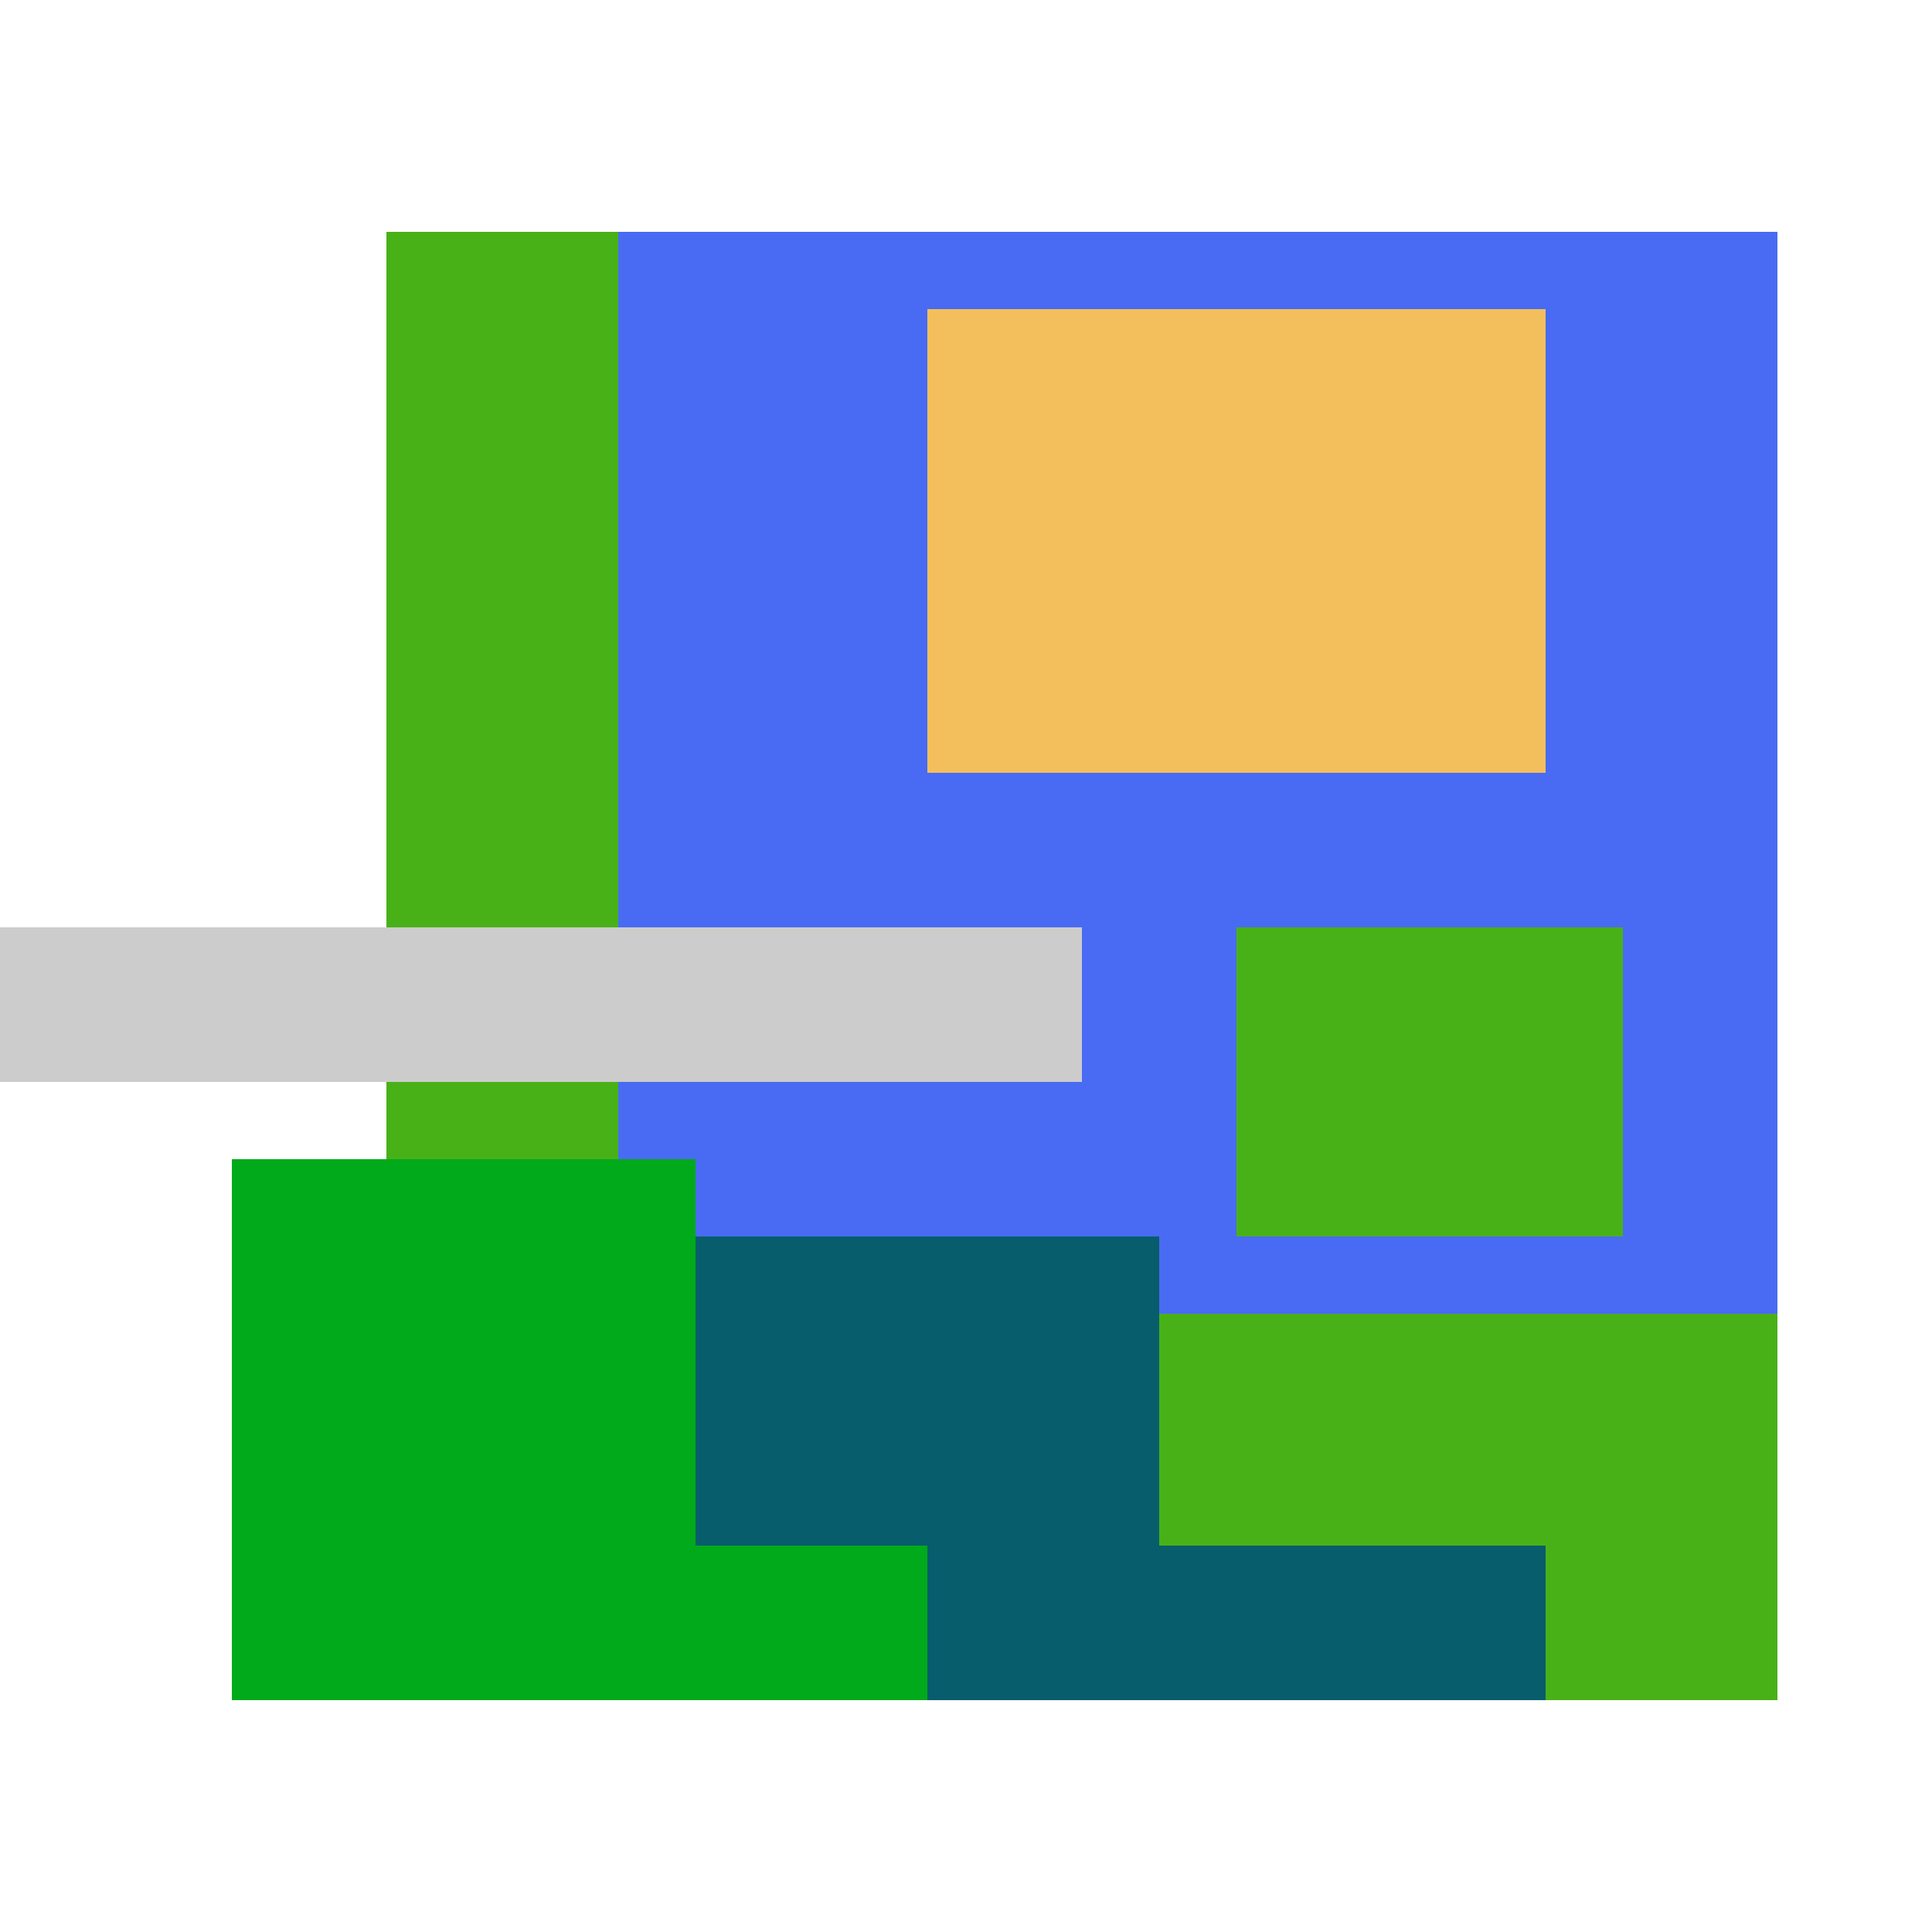
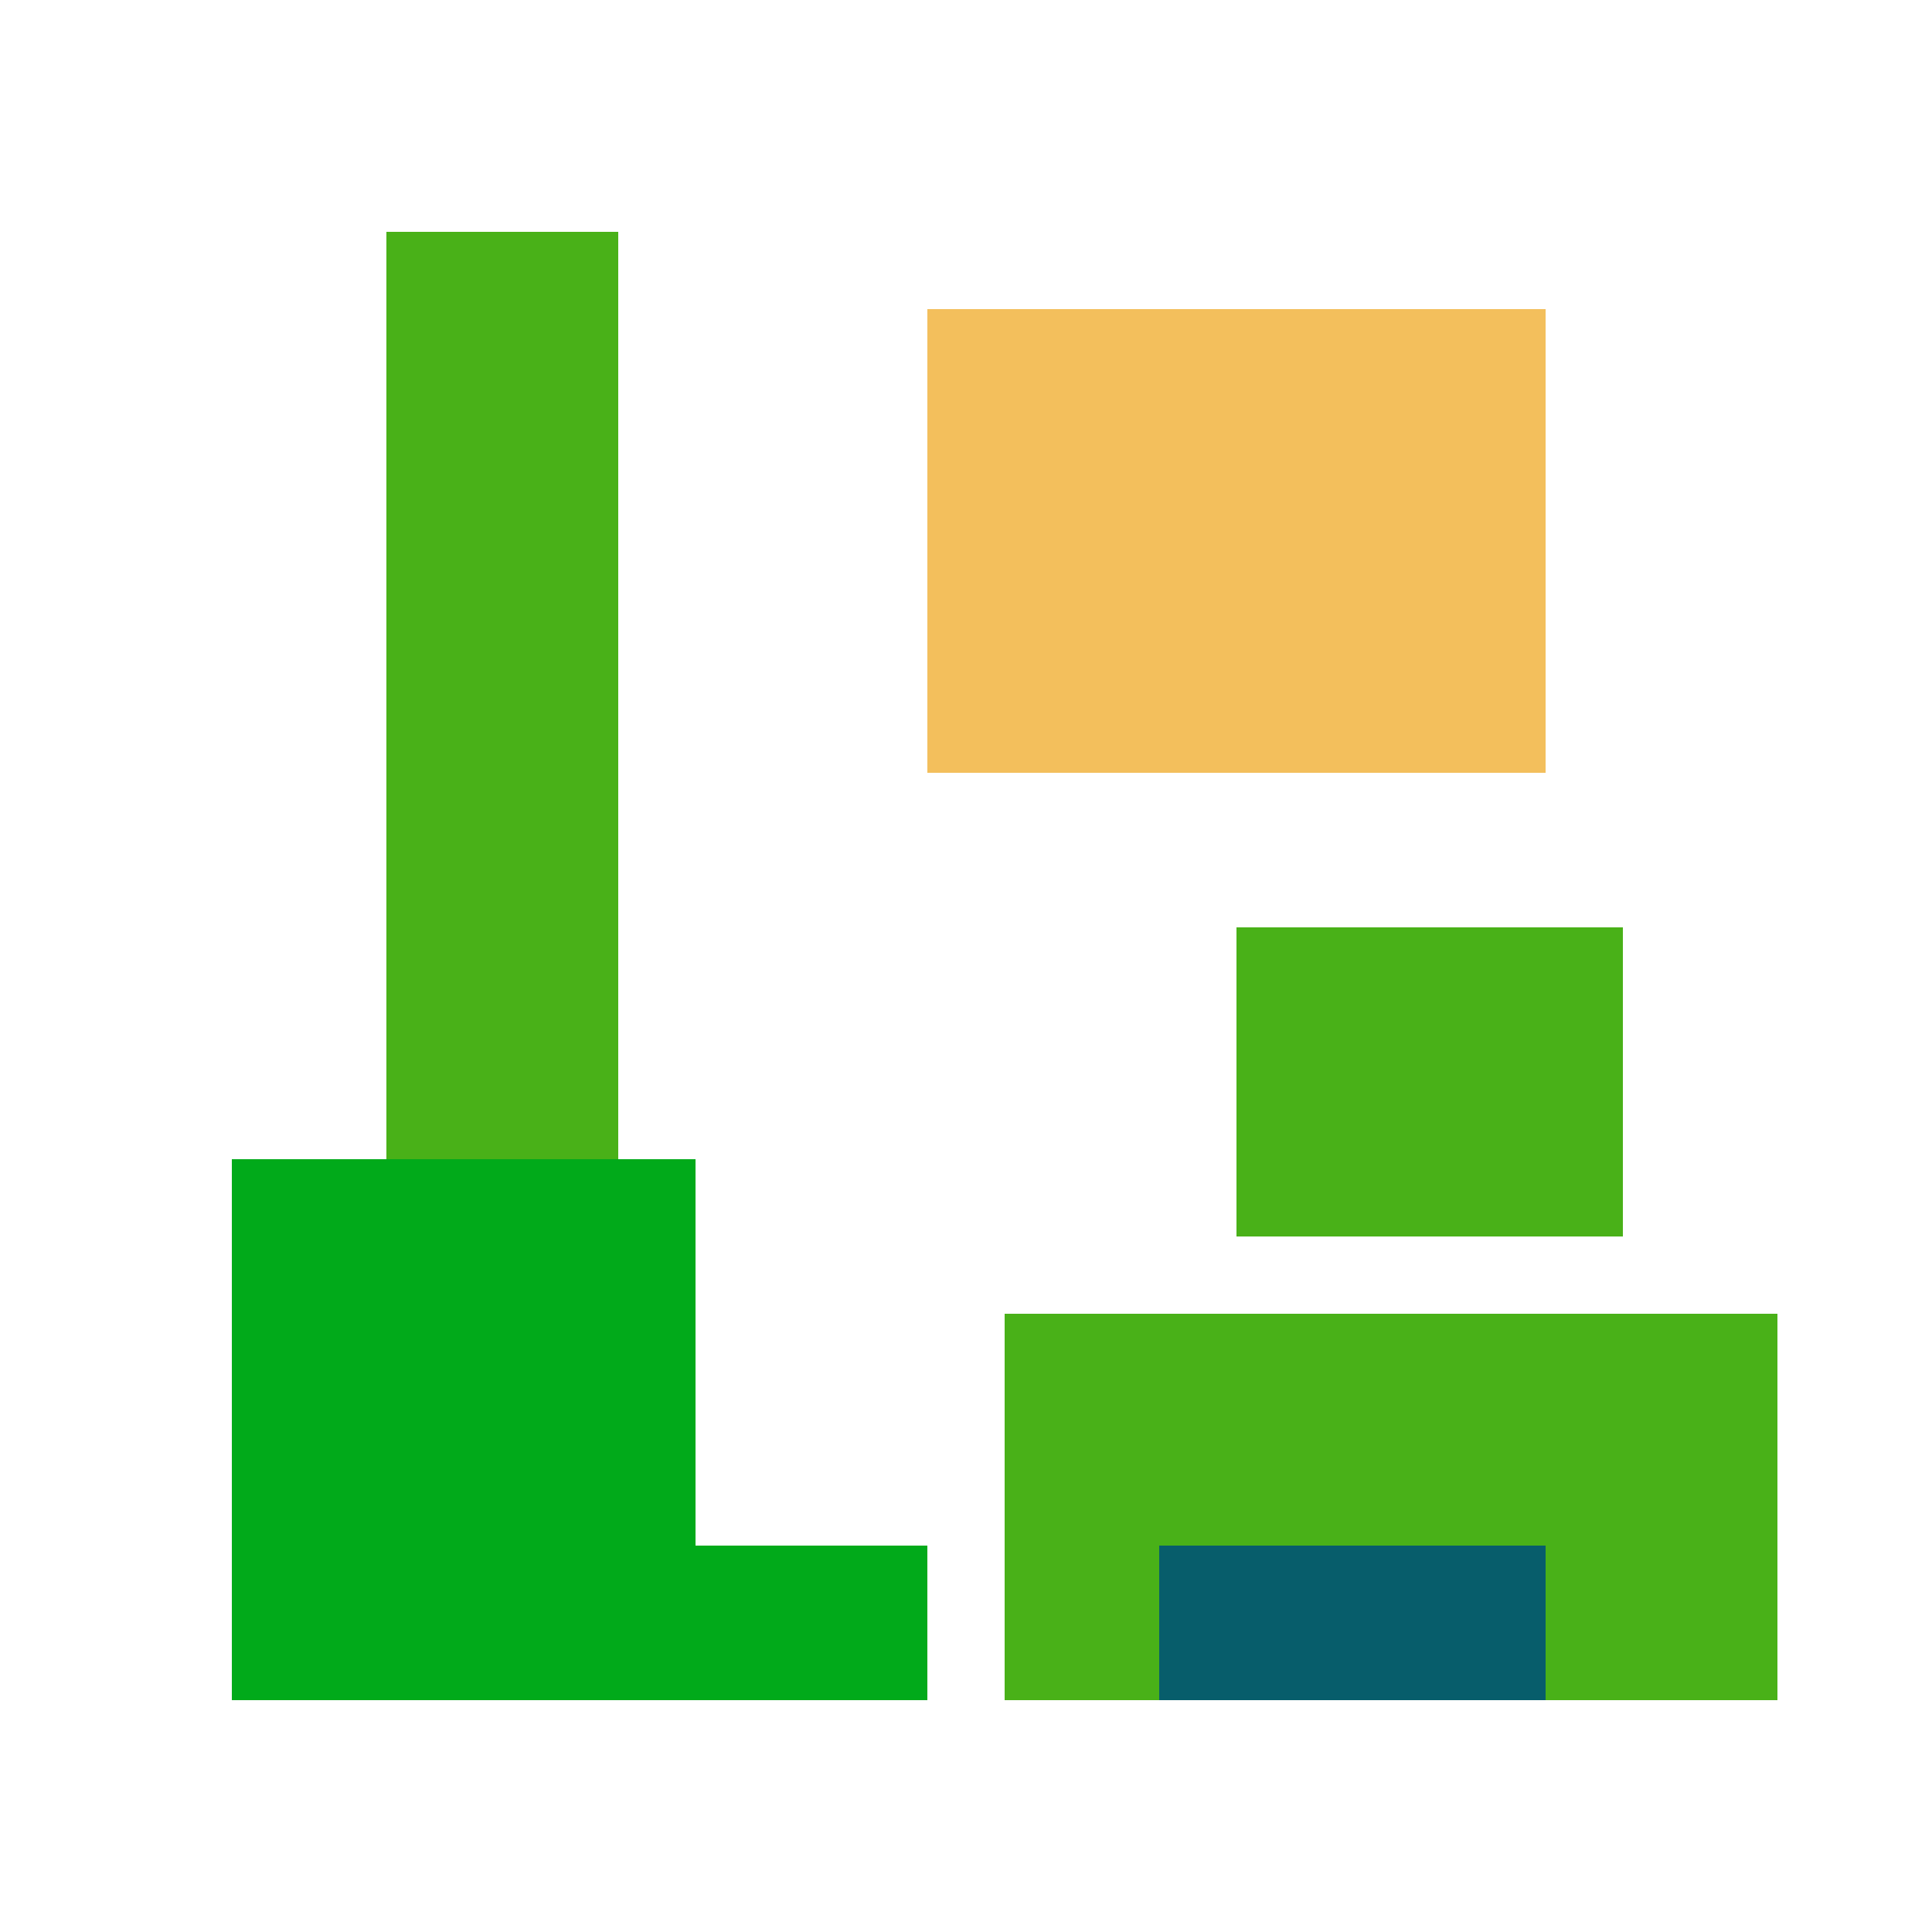
<svg xmlns="http://www.w3.org/2000/svg" viewBox="0 0 25 25" width="1000" height="1000" shape-rendering="crispEdges">
-   <rect x="6" y="3" width="17" height="18" fill="#496BF3" />
  <rect x="12" y="4" width="8" height="6" fill="#F3BF5C" />
  <rect x="5" y="3" width="3" height="13" fill="#49B118" />
  <rect x="16" y="12" width="5" height="4" fill="#49B118" />
  <rect x="13" y="17" width="10" height="5" fill="#49B118" />
-   <rect x="5" y="16" width="10" height="6" fill="#075D6B" />
  <rect x="15" y="20" width="5" height="2" fill="#075D6B" />
  <rect x="3" y="15" width="6" height="7" fill="#01AA1A" />
  <rect x="9" y="20" width="3" height="2" fill="#01AA1A" />
-   <rect x="0" y="12" width="14" height="2" fill="#cccccc" />
</svg>